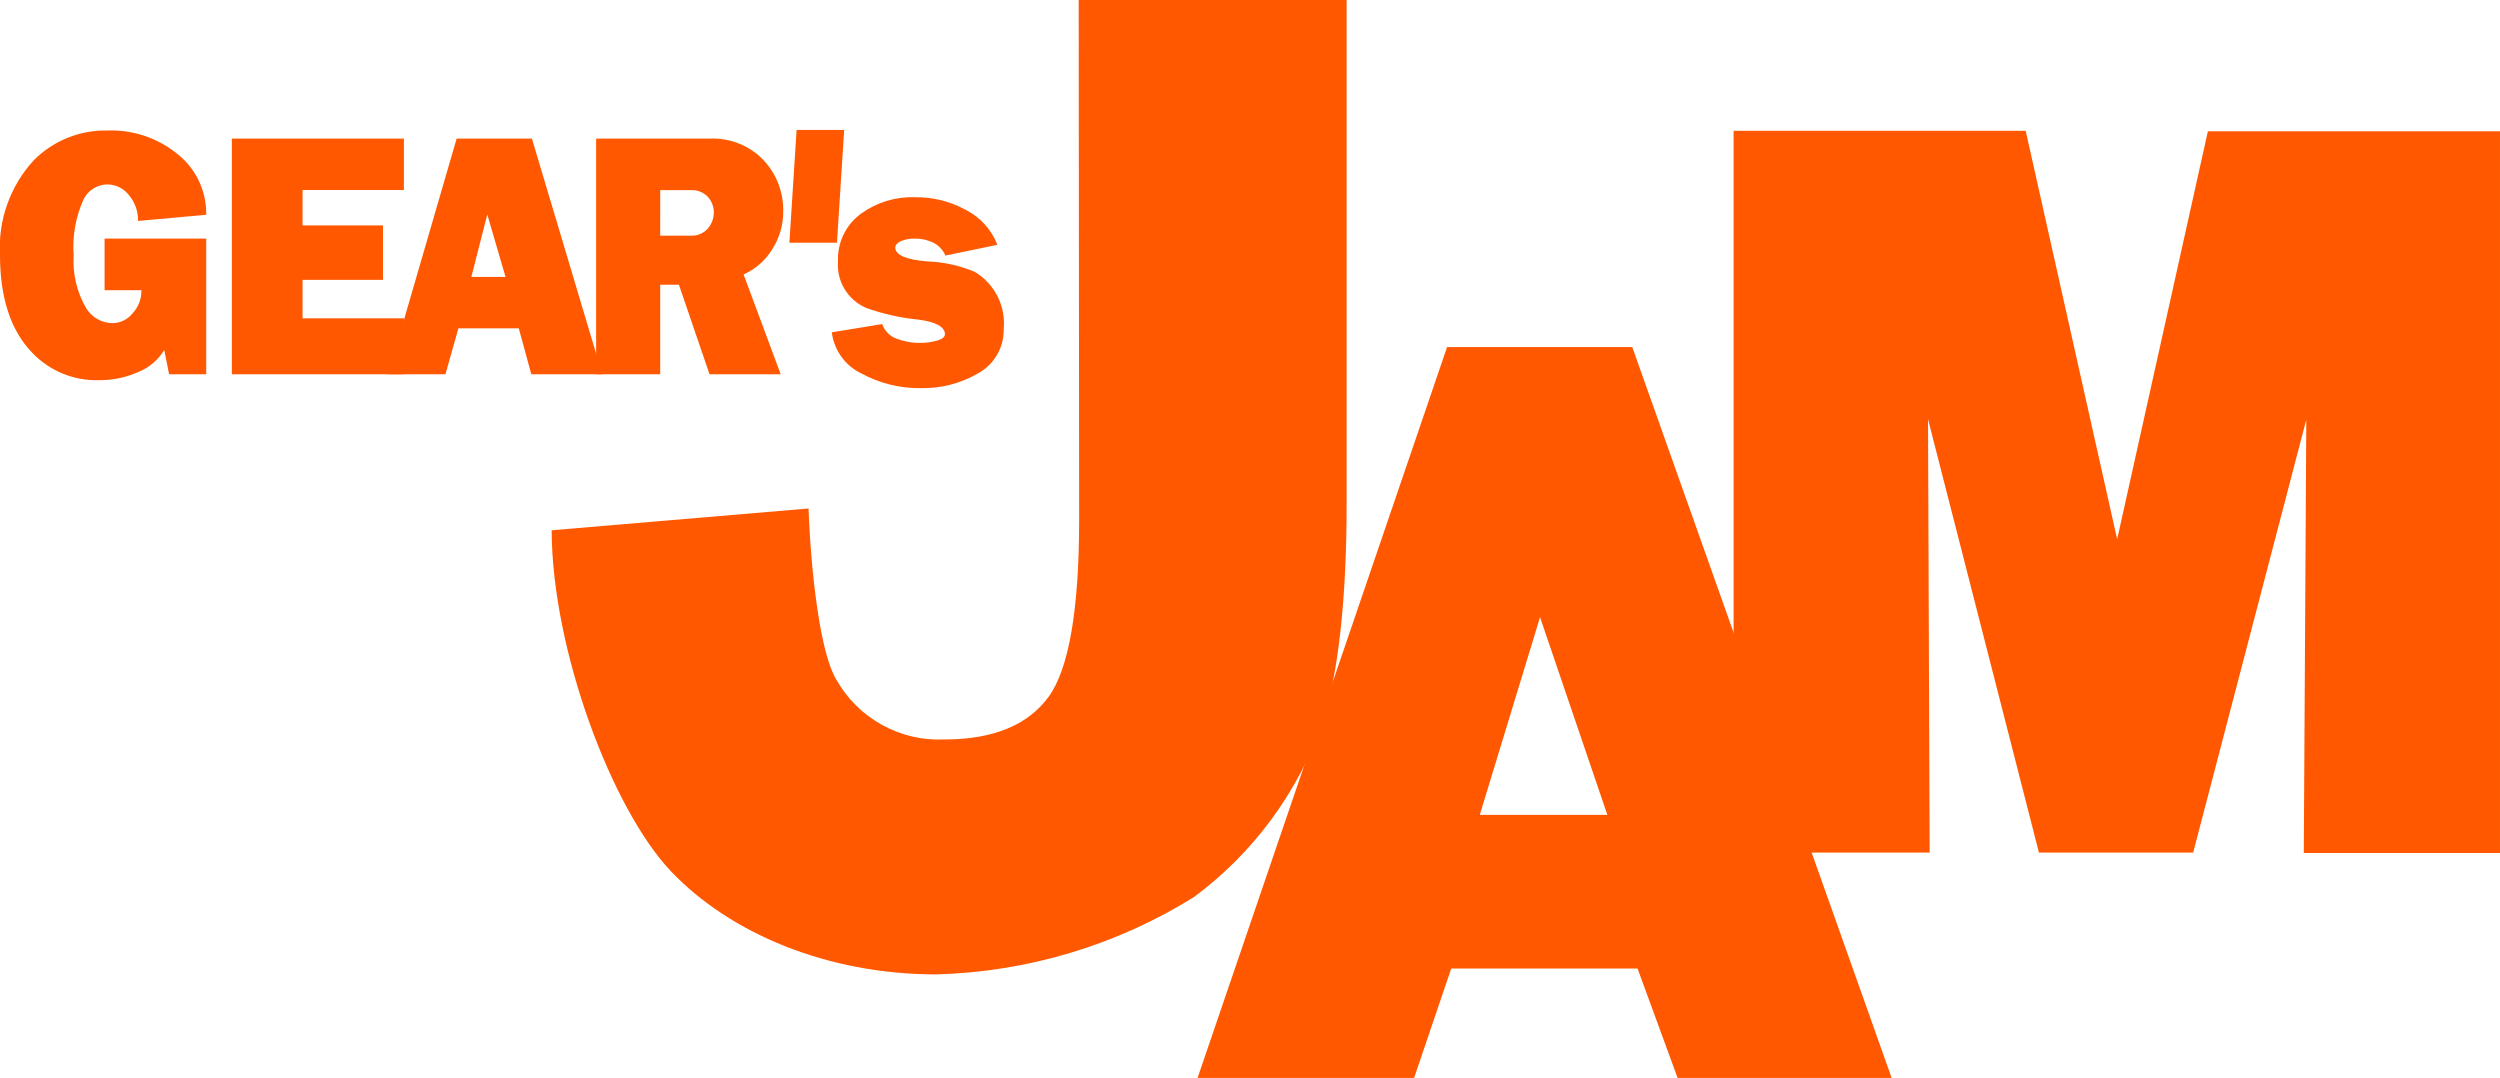
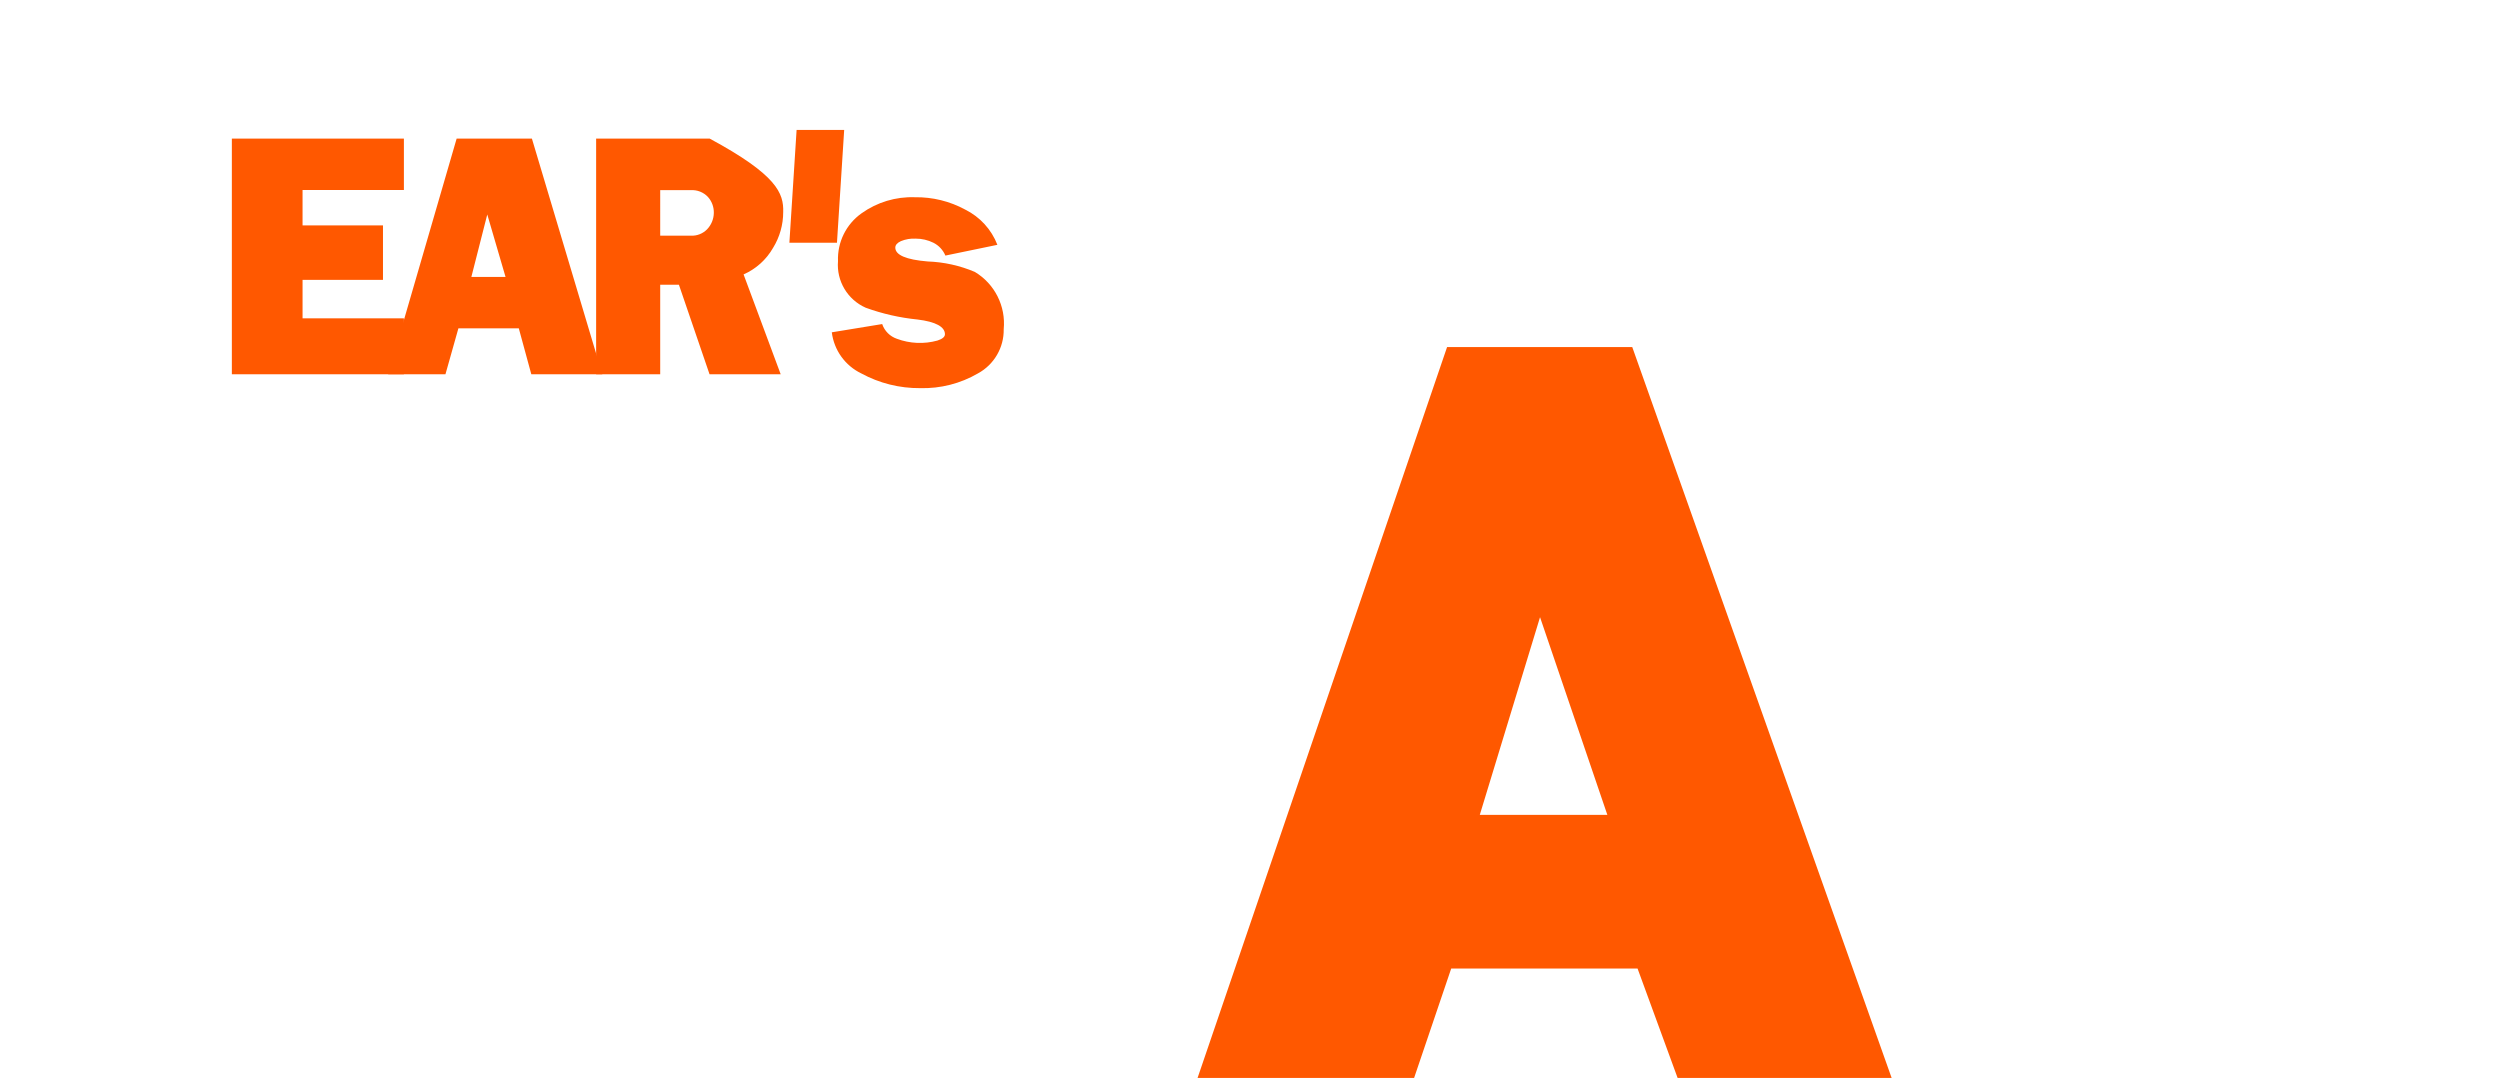
<svg xmlns="http://www.w3.org/2000/svg" version="1.1" id="レイヤー_1" x="0px" y="0px" width="169.72px" height="73.18px" viewBox="0 0 169.72 73.18" style="enable-background:new 0 0 169.72 73.18;" xml:space="preserve">
  <style type="text/css">
	.st0{fill:#FF5800;}
</style>
  <path class="st0" d="M54.08,8.82h3.23l-0.49,7.66h-3.23L54.08,8.82z" />
-   <path class="st0" d="M73.23,0h18.19v34.26c0,6.22-0.54,11.43-1.63,14.78c-1.657,4.733-4.694,8.86-8.72,11.85  c-5.268,3.281-11.316,5.097-17.52,5.26c-7.4,0-14-2.79-18-7s-8.07-15-8.1-23.15l17.44-1.48c0.16,4.36,0.79,9.8,1.87,11.59  c1.481,2.652,4.336,4.236,7.37,4.09c3.33,0,5.68-1,7.06-2.9s2.07-5.94,2.07-12L73.23,0z" />
  <path class="st0" d="M128.42,73.18h-14.53l-2.72-7.43H98.52L96,73.18H81.3l16.94-49.62h12.57L128.42,73.18z M109.12,55.32  l-4.57-13.42l-4.09,13.42H109.12z" />
-   <path class="st0" d="M117.69,57.88v-49h19.83l6.21,27.73l6.16-27.7h19.83v49H156.4l0.17-29.42l-7.68,29.39h-10.47l-7.53-29.42  L131,57.88H117.69z" />
-   <path class="st0" d="M14,25.41h-2.52l-0.33-1.65c-0.4,0.669-1.007,1.189-1.73,1.48c-0.854,0.388-1.782,0.583-2.72,0.57  c-1.704,0.047-3.347-0.633-4.52-1.87C0.74,22.45,0,20.24,0,17.33c-0.142-2.381,0.692-4.717,2.31-6.47c1.324-1.32,3.13-2.043,5-2  c1.644-0.059,3.256,0.458,4.56,1.46c1.362,0.988,2.157,2.578,2.13,4.26L9.37,15c0.015-0.643-0.205-1.269-0.62-1.76  c-0.354-0.452-0.896-0.717-1.47-0.72c-0.677,0.012-1.293,0.396-1.6,1C5.138,14.713,4.904,16.023,5,17.33  c-0.08,1.262,0.22,2.519,0.86,3.61c0.388,0.62,1.068,0.998,1.8,1c0.523-0.015,1.014-0.26,1.34-0.67  c0.398-0.424,0.613-0.988,0.6-1.57H7.1v-3.5H14V25.41z" />
  <path class="st0" d="M27.42,25.41H15.74v-16h11.68v3.49h-6.88v2.4H26V19h-5.46v2.61h6.88L27.42,25.41z" />
  <path class="st0" d="M40.89,25.41h-4.82l-0.85-3.12h-4.1l-0.88,3.12h-3.89l4.65-16h5.11L40.89,25.41z M34.32,18.8l-1.24-4.24  L32,18.8H34.32z" />
-   <path class="st0" d="M53.17,14.4c0,0.858-0.239,1.7-0.69,2.43c-0.457,0.798-1.158,1.429-2,1.8L53,25.41h-4.83l-2.08-6.08h-1.27v6.08  h-4.35v-16h7.71c1.4-0.064,2.757,0.492,3.71,1.52C52.75,11.877,53.209,13.121,53.17,14.4z M48.46,14.46  c0.011-0.401-0.132-0.791-0.4-1.09c-0.301-0.321-0.731-0.49-1.17-0.46h-2.07V16h2.07c0.414,0.022,0.819-0.134,1.11-0.43  C48.288,15.272,48.453,14.875,48.46,14.46z" />
+   <path class="st0" d="M53.17,14.4c0,0.858-0.239,1.7-0.69,2.43c-0.457,0.798-1.158,1.429-2,1.8L53,25.41h-4.83l-2.08-6.08h-1.27v6.08  h-4.35v-16h7.71C52.75,11.877,53.209,13.121,53.17,14.4z M48.46,14.46  c0.011-0.401-0.132-0.791-0.4-1.09c-0.301-0.321-0.731-0.49-1.17-0.46h-2.07V16h2.07c0.414,0.022,0.819-0.134,1.11-0.43  C48.288,15.272,48.453,14.875,48.46,14.46z" />
  <path class="st0" d="M68.14,22.35c0.021,1.248-0.653,2.404-1.75,3c-1.188,0.691-2.546,1.037-3.92,1c-1.397,0.012-2.773-0.332-4-1  c-1.098-0.529-1.852-1.58-2-2.79L59.89,22c0.16,0.471,0.529,0.84,1,1c0.881,0.329,1.844,0.371,2.75,0.12  c0.34-0.11,0.51-0.25,0.51-0.43c0-0.5-0.62-0.85-1.87-1c-1.199-0.12-2.378-0.389-3.51-0.8c-1.234-0.548-1.988-1.814-1.88-3.16  c-0.051-1.284,0.551-2.507,1.6-3.25c1.053-0.753,2.326-1.137,3.62-1.09c1.193-0.019,2.371,0.27,3.42,0.84  c1,0.497,1.777,1.349,2.18,2.39l-3.53,0.73c-0.158-0.377-0.445-0.685-0.81-0.87c-0.376-0.186-0.79-0.282-1.21-0.28  c-0.342-0.018-0.683,0.04-1,0.17c-0.26,0.12-0.38,0.27-0.38,0.44c0,0.5,0.73,0.82,2.2,0.94c1.101,0.039,2.186,0.279,3.2,0.71  C67.529,19.27,68.291,20.784,68.14,22.35z" />
</svg>